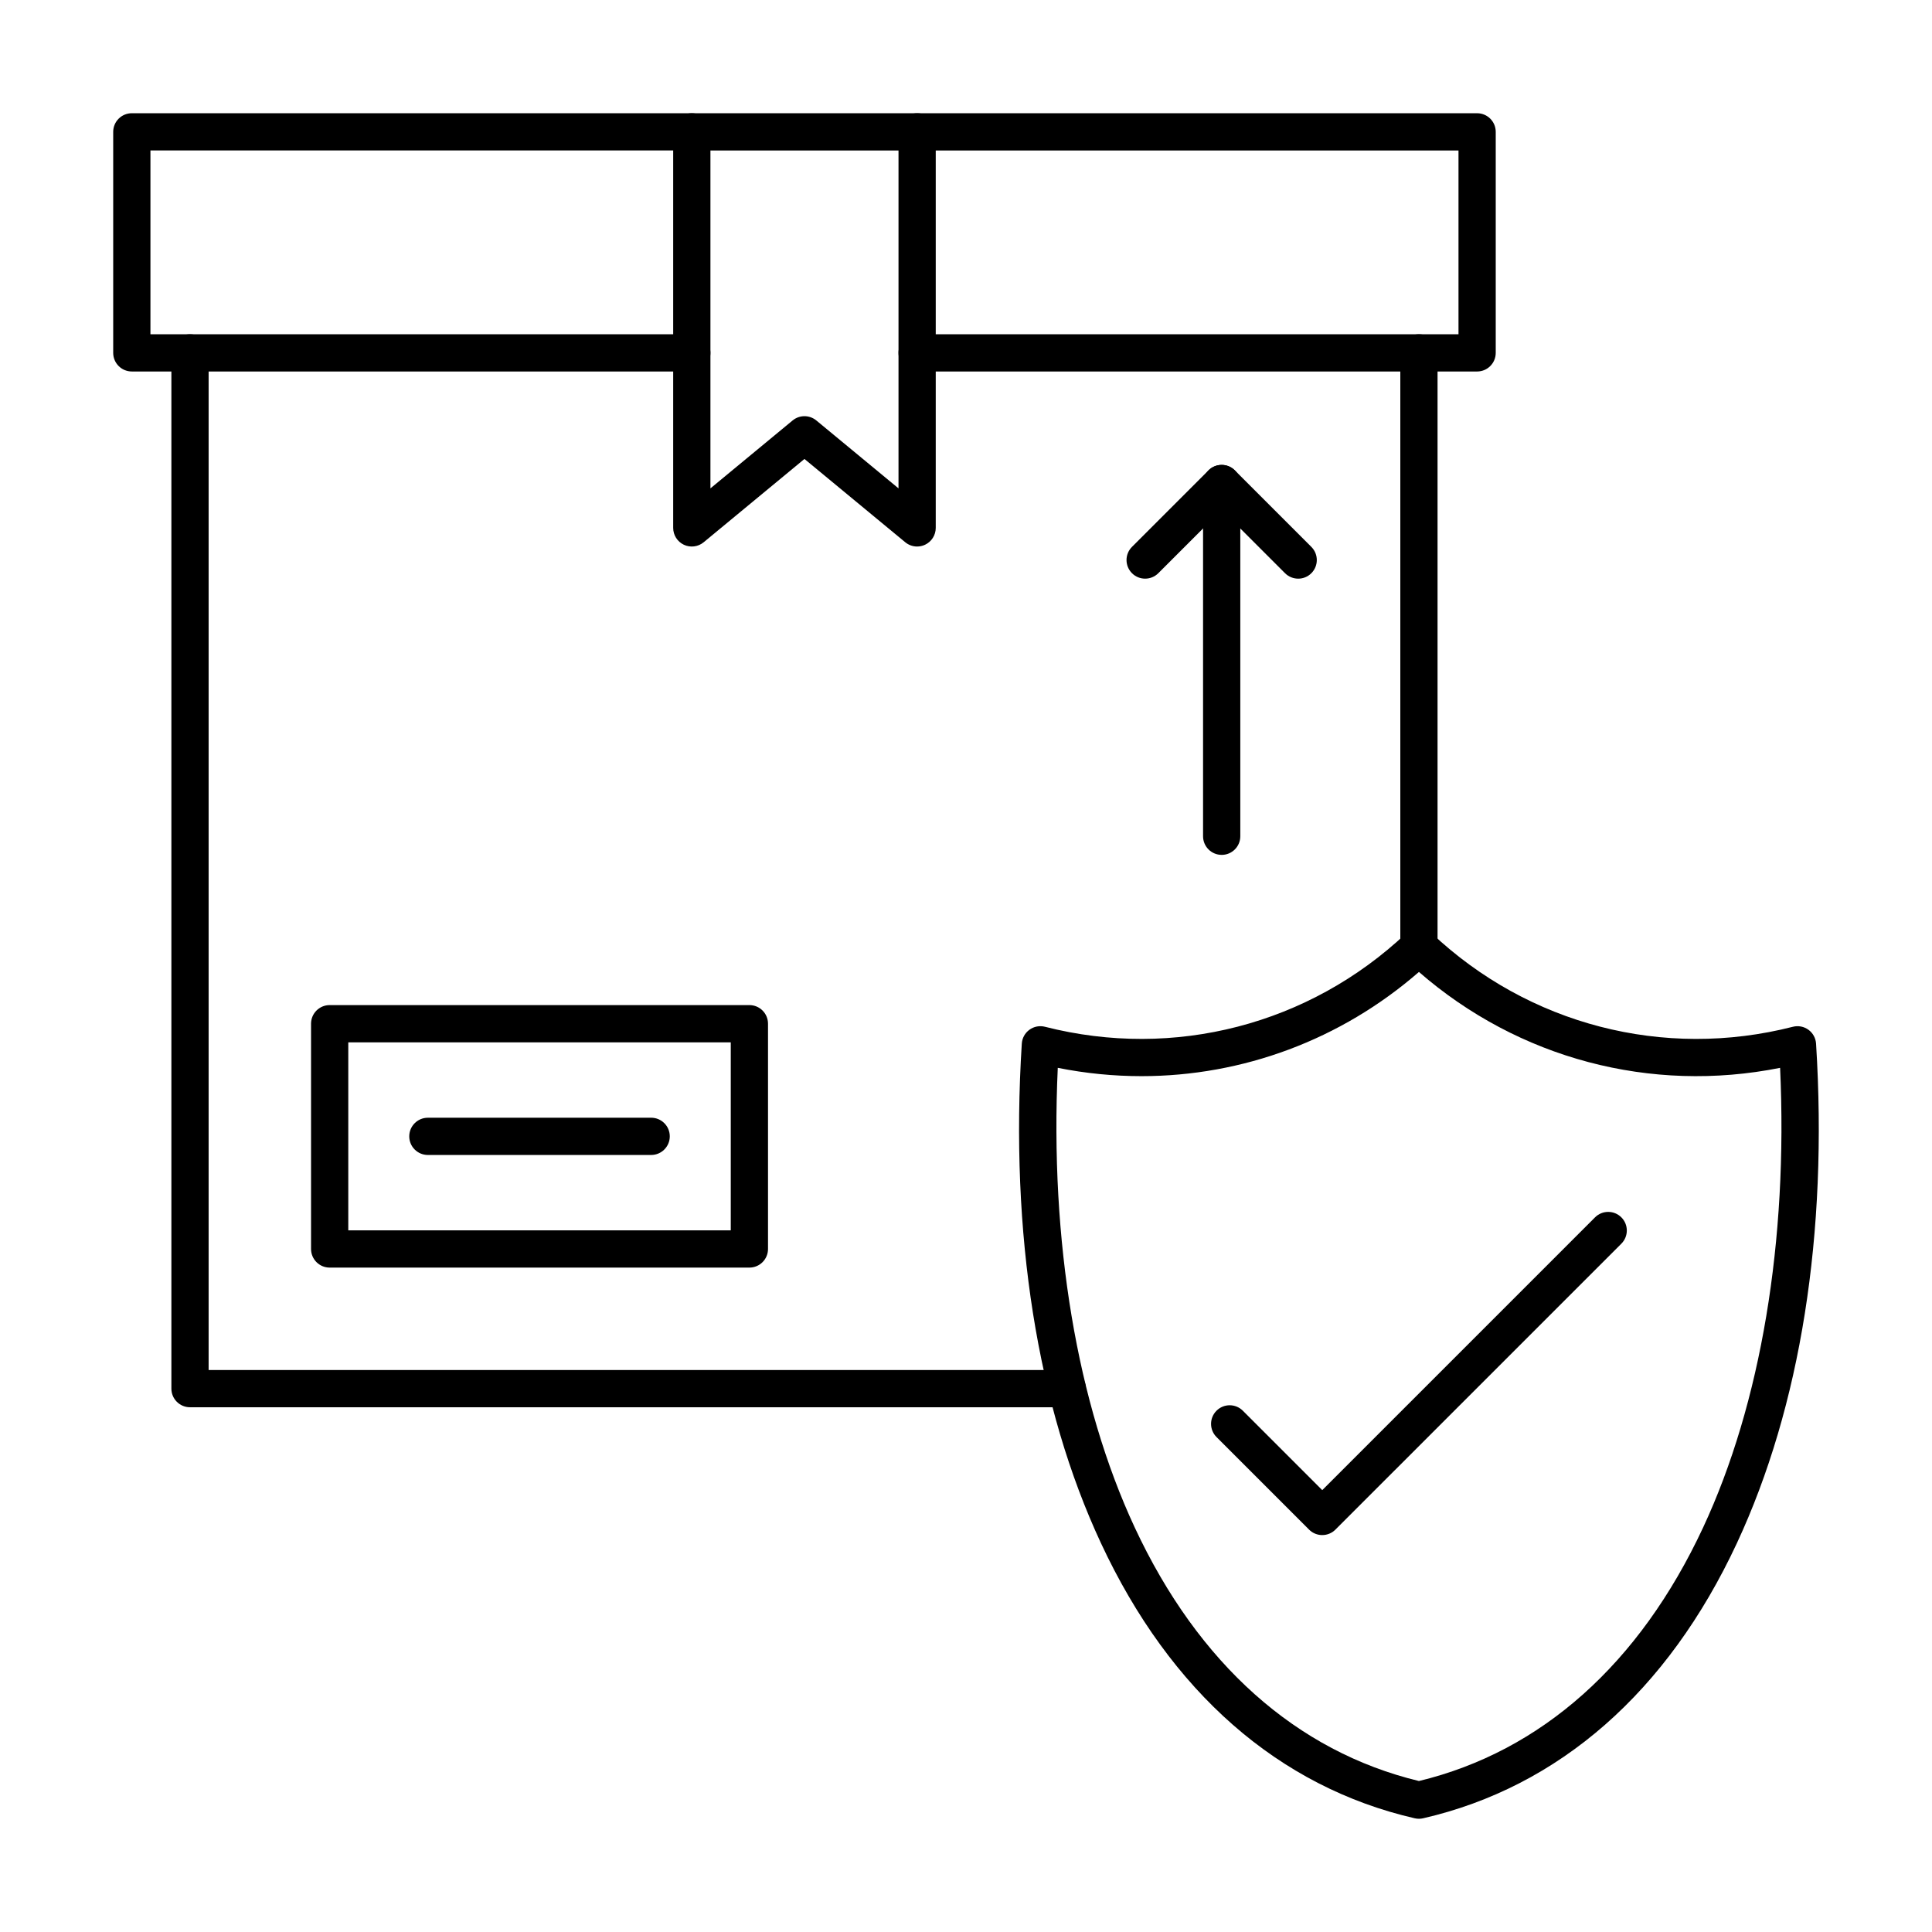
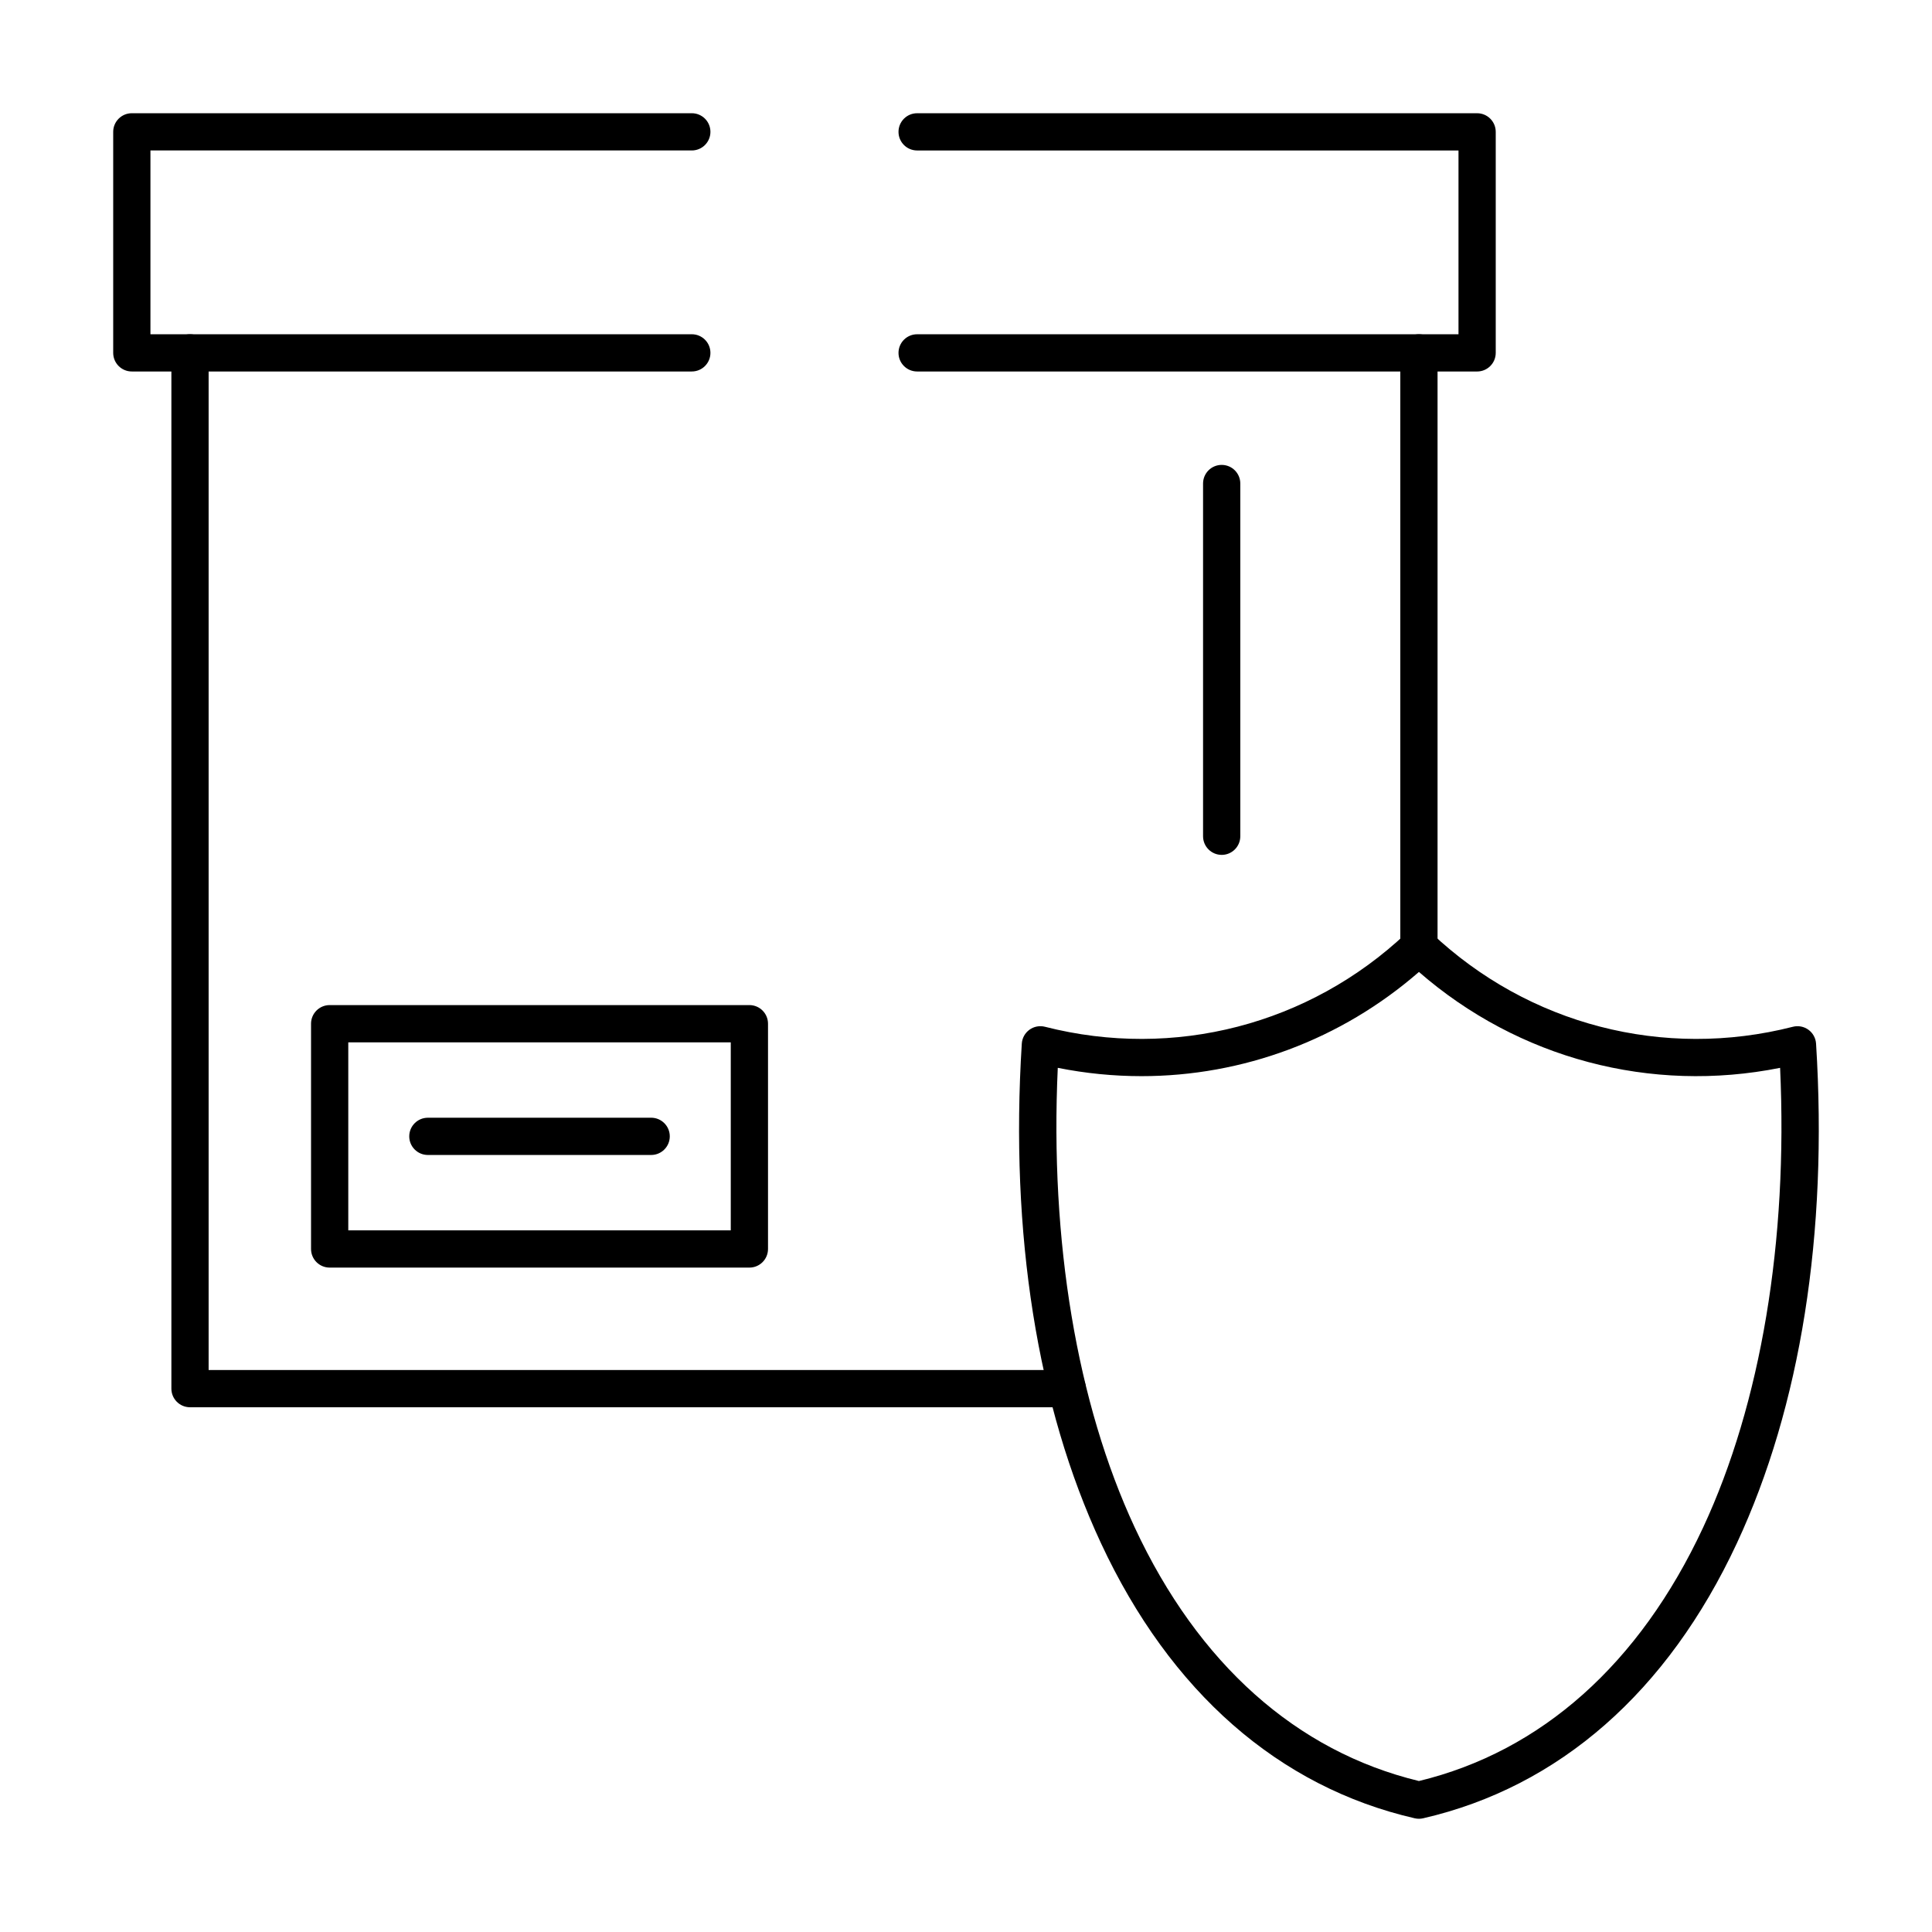
<svg xmlns="http://www.w3.org/2000/svg" clip-rule="evenodd" fill-rule="evenodd" height="173.397mm" image-rendering="optimizeQuality" shape-rendering="geometricPrecision" text-rendering="geometricPrecision" viewBox="0 0 173.397 173.397" width="173.397mm">
  <g id="Layer_x0020_1">
    <g id="_381333176">
      <path id="_381332936" d="m127.349 86.649c-.923 0-1.671-.748-1.671-1.671l0-53.307c0-.923.748-1.671 1.671-1.671s1.671.748 1.671 1.671l0 53.306c0 .923-.748 1.672-1.671 1.672zm-31.563 39.652h-78.733c-.923 0-1.671-.748-1.671-1.671v-92.96c0-.923.748-1.671 1.671-1.671s1.671.748 1.671 1.671v91.288h77.062c.923 0 1.671.748 1.671 1.671 0 .923-.748 1.671-1.671 1.671z" />
      <path id="_381332696" d="m62.09 33.341h-50.259c-.923 0-1.671-.747-1.671-1.67v-19.838c0-.923.748-1.671 1.671-1.671l50.259-0c.923 0 1.671.748 1.671 1.671 0.0.922-.748 1.671-1.671 1.671h-48.588v16.495h48.588c.923 0 1.671.748 1.671 1.671 0.0.922-.748 1.671-1.671 1.67zm70.481 0h-50.259c-.923 0-1.671-.747-1.671-1.67 0-.923.748-1.671 1.671-1.671h48.588v-16.495h-48.588c-.923 0-1.671-.748-1.671-1.671 0-.923.748-1.671 1.671-1.671l50.259-0c.923 0 1.671.748 1.671 1.671v19.837c0 .923-.749 1.671-1.671 1.671z" />
      <path id="_381332624" d="m31.258 110.426h34.328v-16.877h-34.328zm36 3.341h-37.671c-.923 0-1.671-.748-1.671-1.671v-20.218c0-.923.748-1.671 1.671-1.671h37.671c.923 0 1.671.748 1.671 1.671l0 20.218c0 .923-.748 1.671-1.671 1.671z" />
      <path id="_381332912" d="m58.442 103.659h-20.041c-.923 0-1.671-.748-1.671-1.671 0-.924.748-1.671 1.671-1.671l20.041-.001c.923 0 1.671.749 1.671 1.672 0 .922-.748 1.671-1.671 1.671z" />
      <path id="_381332576" d="m109.646 76.725c-.923 0-1.671-.748-1.671-1.67v-31.66c0-.923.748-1.67 1.671-1.67.923-0 1.671.748 1.671 1.671v31.659c0 .923-.748 1.671-1.671 1.671z" />
-       <path id="_381332528" d="m116.513 51.934c-.427 0-.855-.163-1.182-.489l-5.686-5.687-5.687 5.687c-.652.652-1.711.653-2.363 0-.652-.653-.652-1.71 0-2.363l6.868-6.868c.313-.313.738-.489 1.182-.489v-0c.443 0 .868.176 1.181.49l6.868 6.868c.652.652.652 1.711-0 2.363-.326.327-.754.489-1.182.489z" />
      <path id="_381332768" d="m94.935 95.839c-.715 15.533 1.719 30.117 6.907 41.252 5.703 12.238 14.518 20.099 25.507 22.756 10.989-2.657 19.803-10.517 25.507-22.756 5.189-11.136 7.622-25.719 6.908-41.252-11.596 2.32-23.48-.828-32.415-8.607-7.007 6.1-15.831 9.353-24.904 9.353-2.497-.001-5.008-.246-7.51-.747zm32.414 67.395c-.126 0-.251-.014-.375-.042-12.204-2.806-21.942-11.344-28.161-24.689-5.721-12.276-8.178-27.78-7.107-44.836.031-.497.282-.954.684-1.246.402-.293.914-.391 1.396-.268 11.594 2.955 23.712-.181 32.416-8.39.644-.608 1.649-.607 2.293 0 8.704 8.208 20.822 11.346 32.416 8.39.481-.123.994-.025 1.396.268.402.292.653.75.684 1.246 1.071 17.055-1.387 32.56-7.107 44.836-6.219 13.345-15.957 21.883-28.161 24.689-.123.028-.249.043-.375.042z" />
-       <path id="_381332504" d="m118.672 137.773c-.428 0-.856-.163-1.182-.489l-8.308-8.309c-.653-.652-.653-1.71 0-2.363.652-.653 1.711-.653 2.363 0l7.127 7.127 24.482-24.482c.652-.652 1.711-.652 2.363 0.0.652.652.652 1.711 0 2.363l-25.664 25.663c-.326.327-.754.49-1.181.489z" />
-       <path id="_381333080" d="m72.201 37.353c.378 0 .756.128 1.065.383l7.375 6.095v-30.326h-16.88v30.326l7.375-6.095c.309-.255.686-.383 1.064-.383zm10.111 11.698c-.382 0-.759-.131-1.065-.383l-9.047-7.476-9.046 7.476c-.499.412-1.19.5-1.776.224-.585-.276-.959-.865-.959-1.512v-35.547c0-.923.749-1.671 1.671-1.671l20.222-0c.923 0 1.671.748 1.671 1.671v35.546c0 .647-.374 1.236-.96 1.512-.227.106-.47.159-.712.159z" />
    </g>
  </g>
</svg>